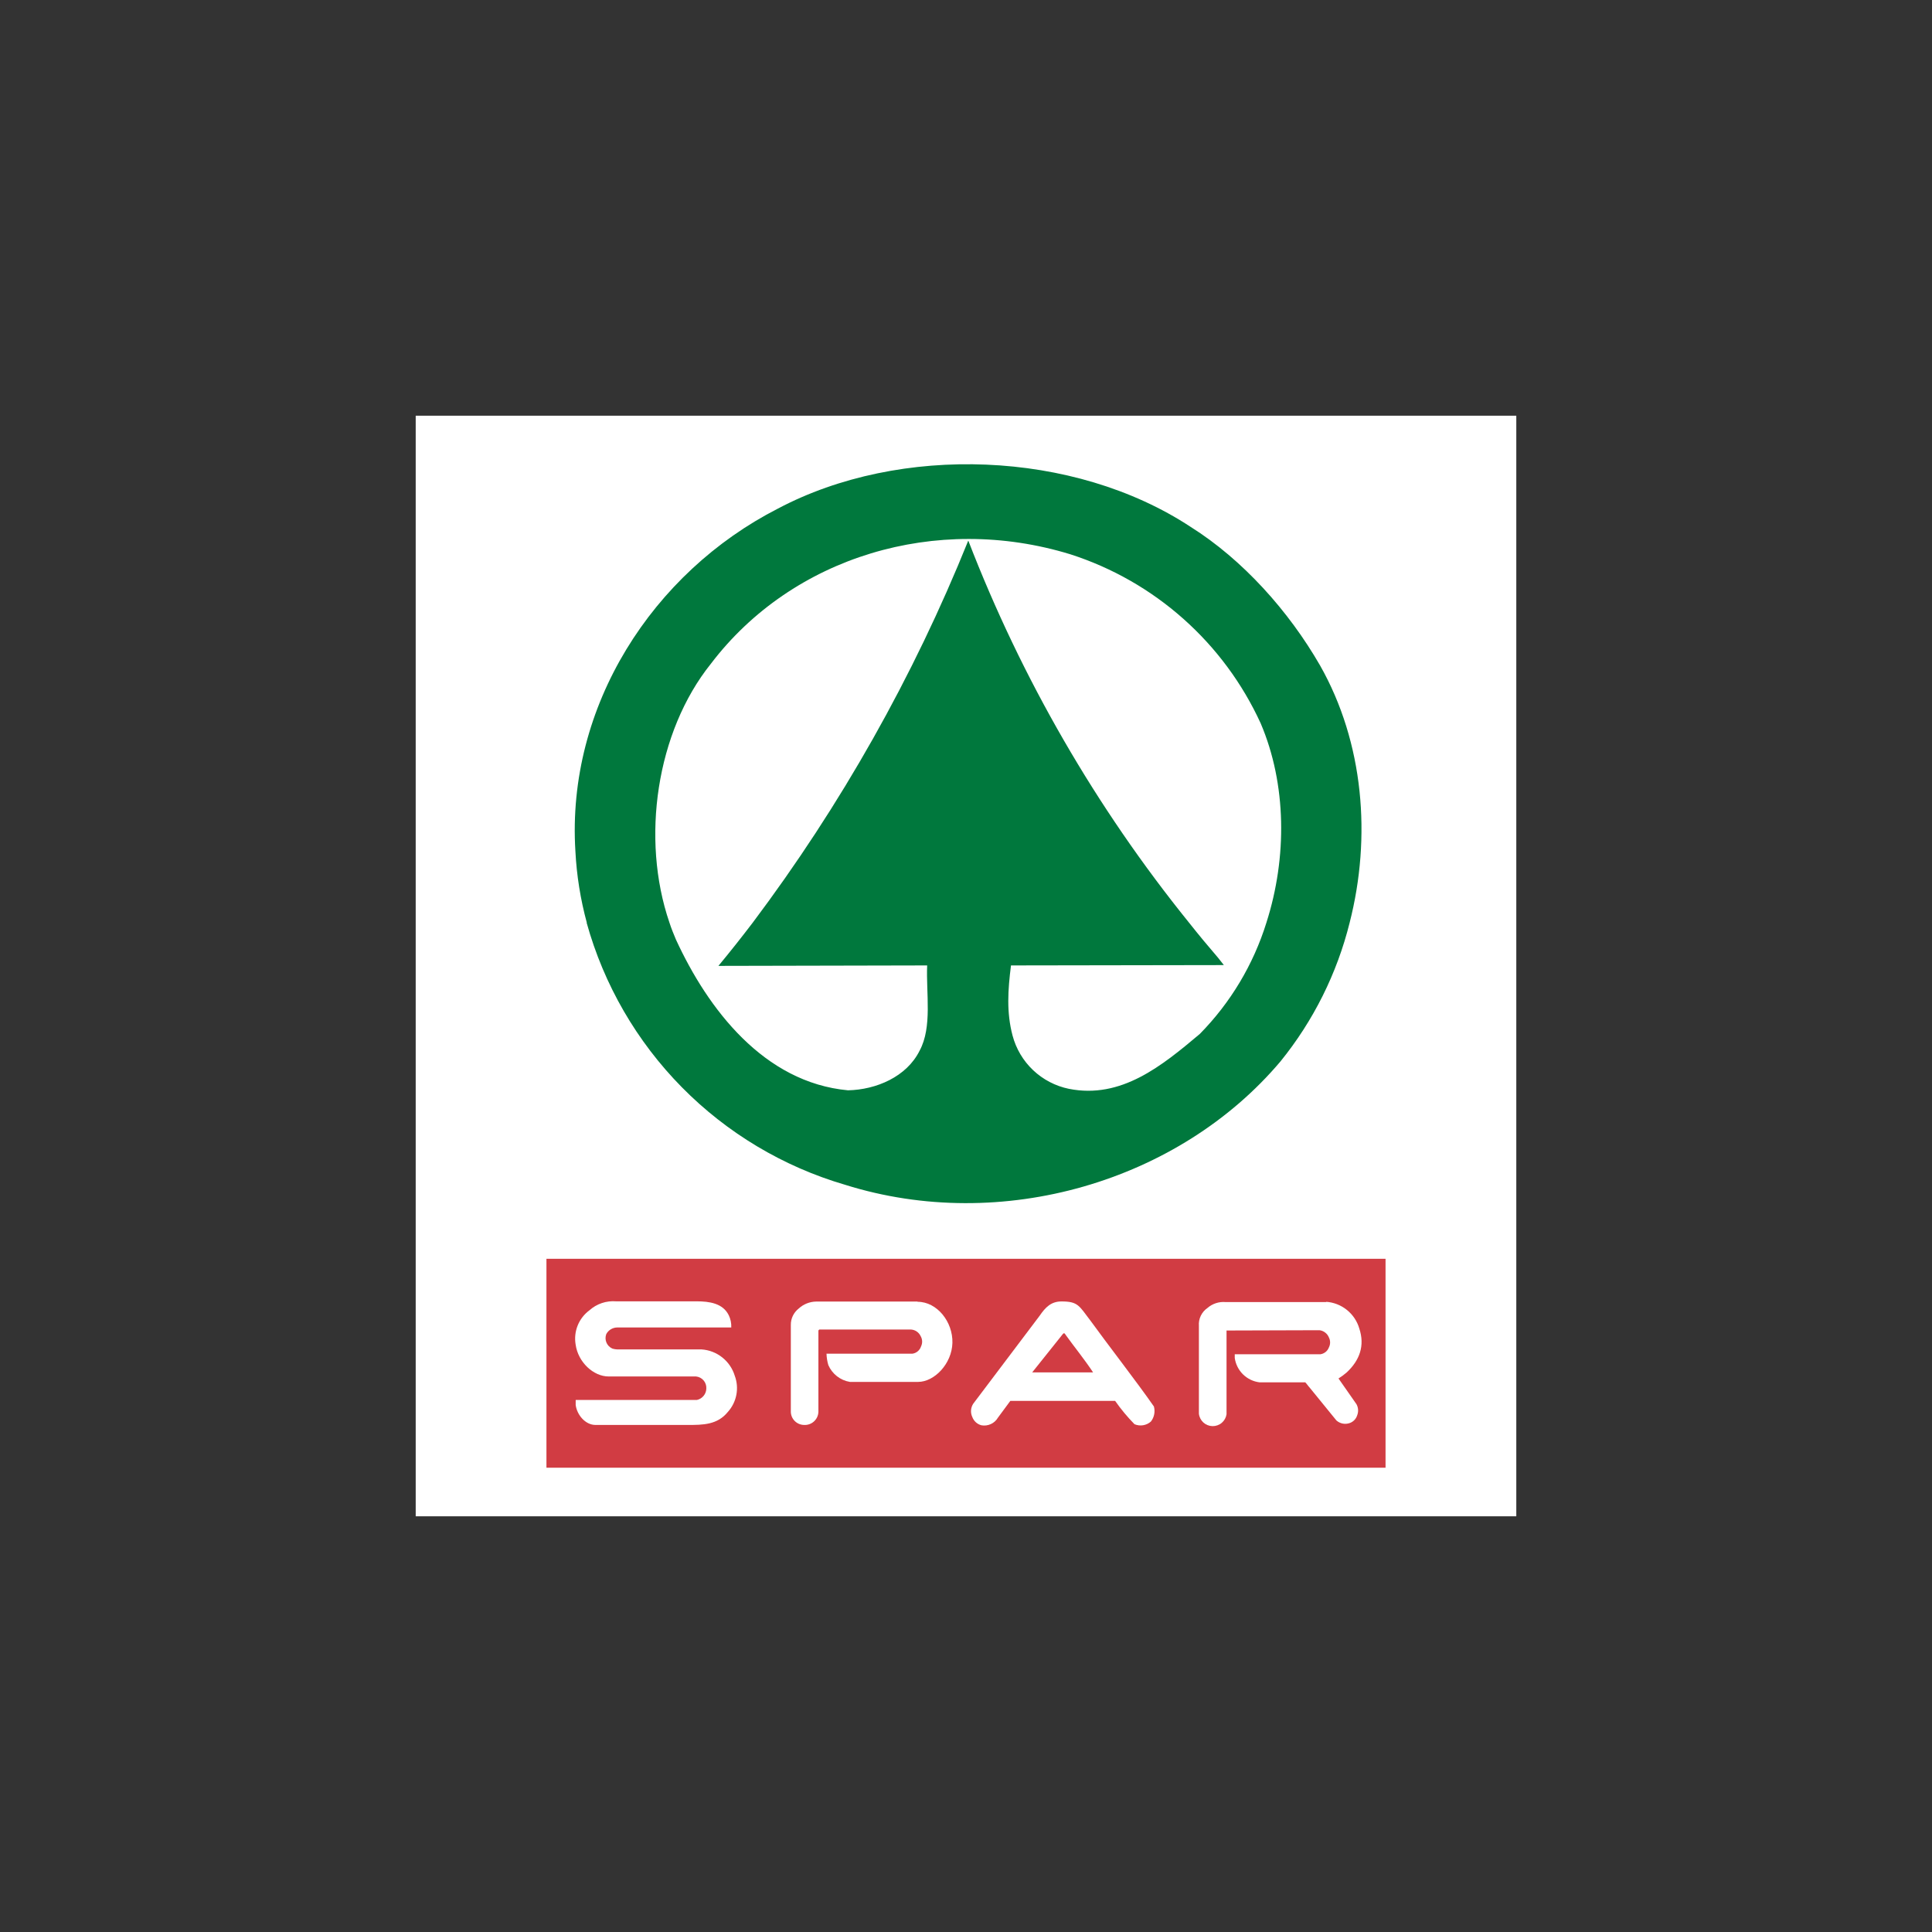
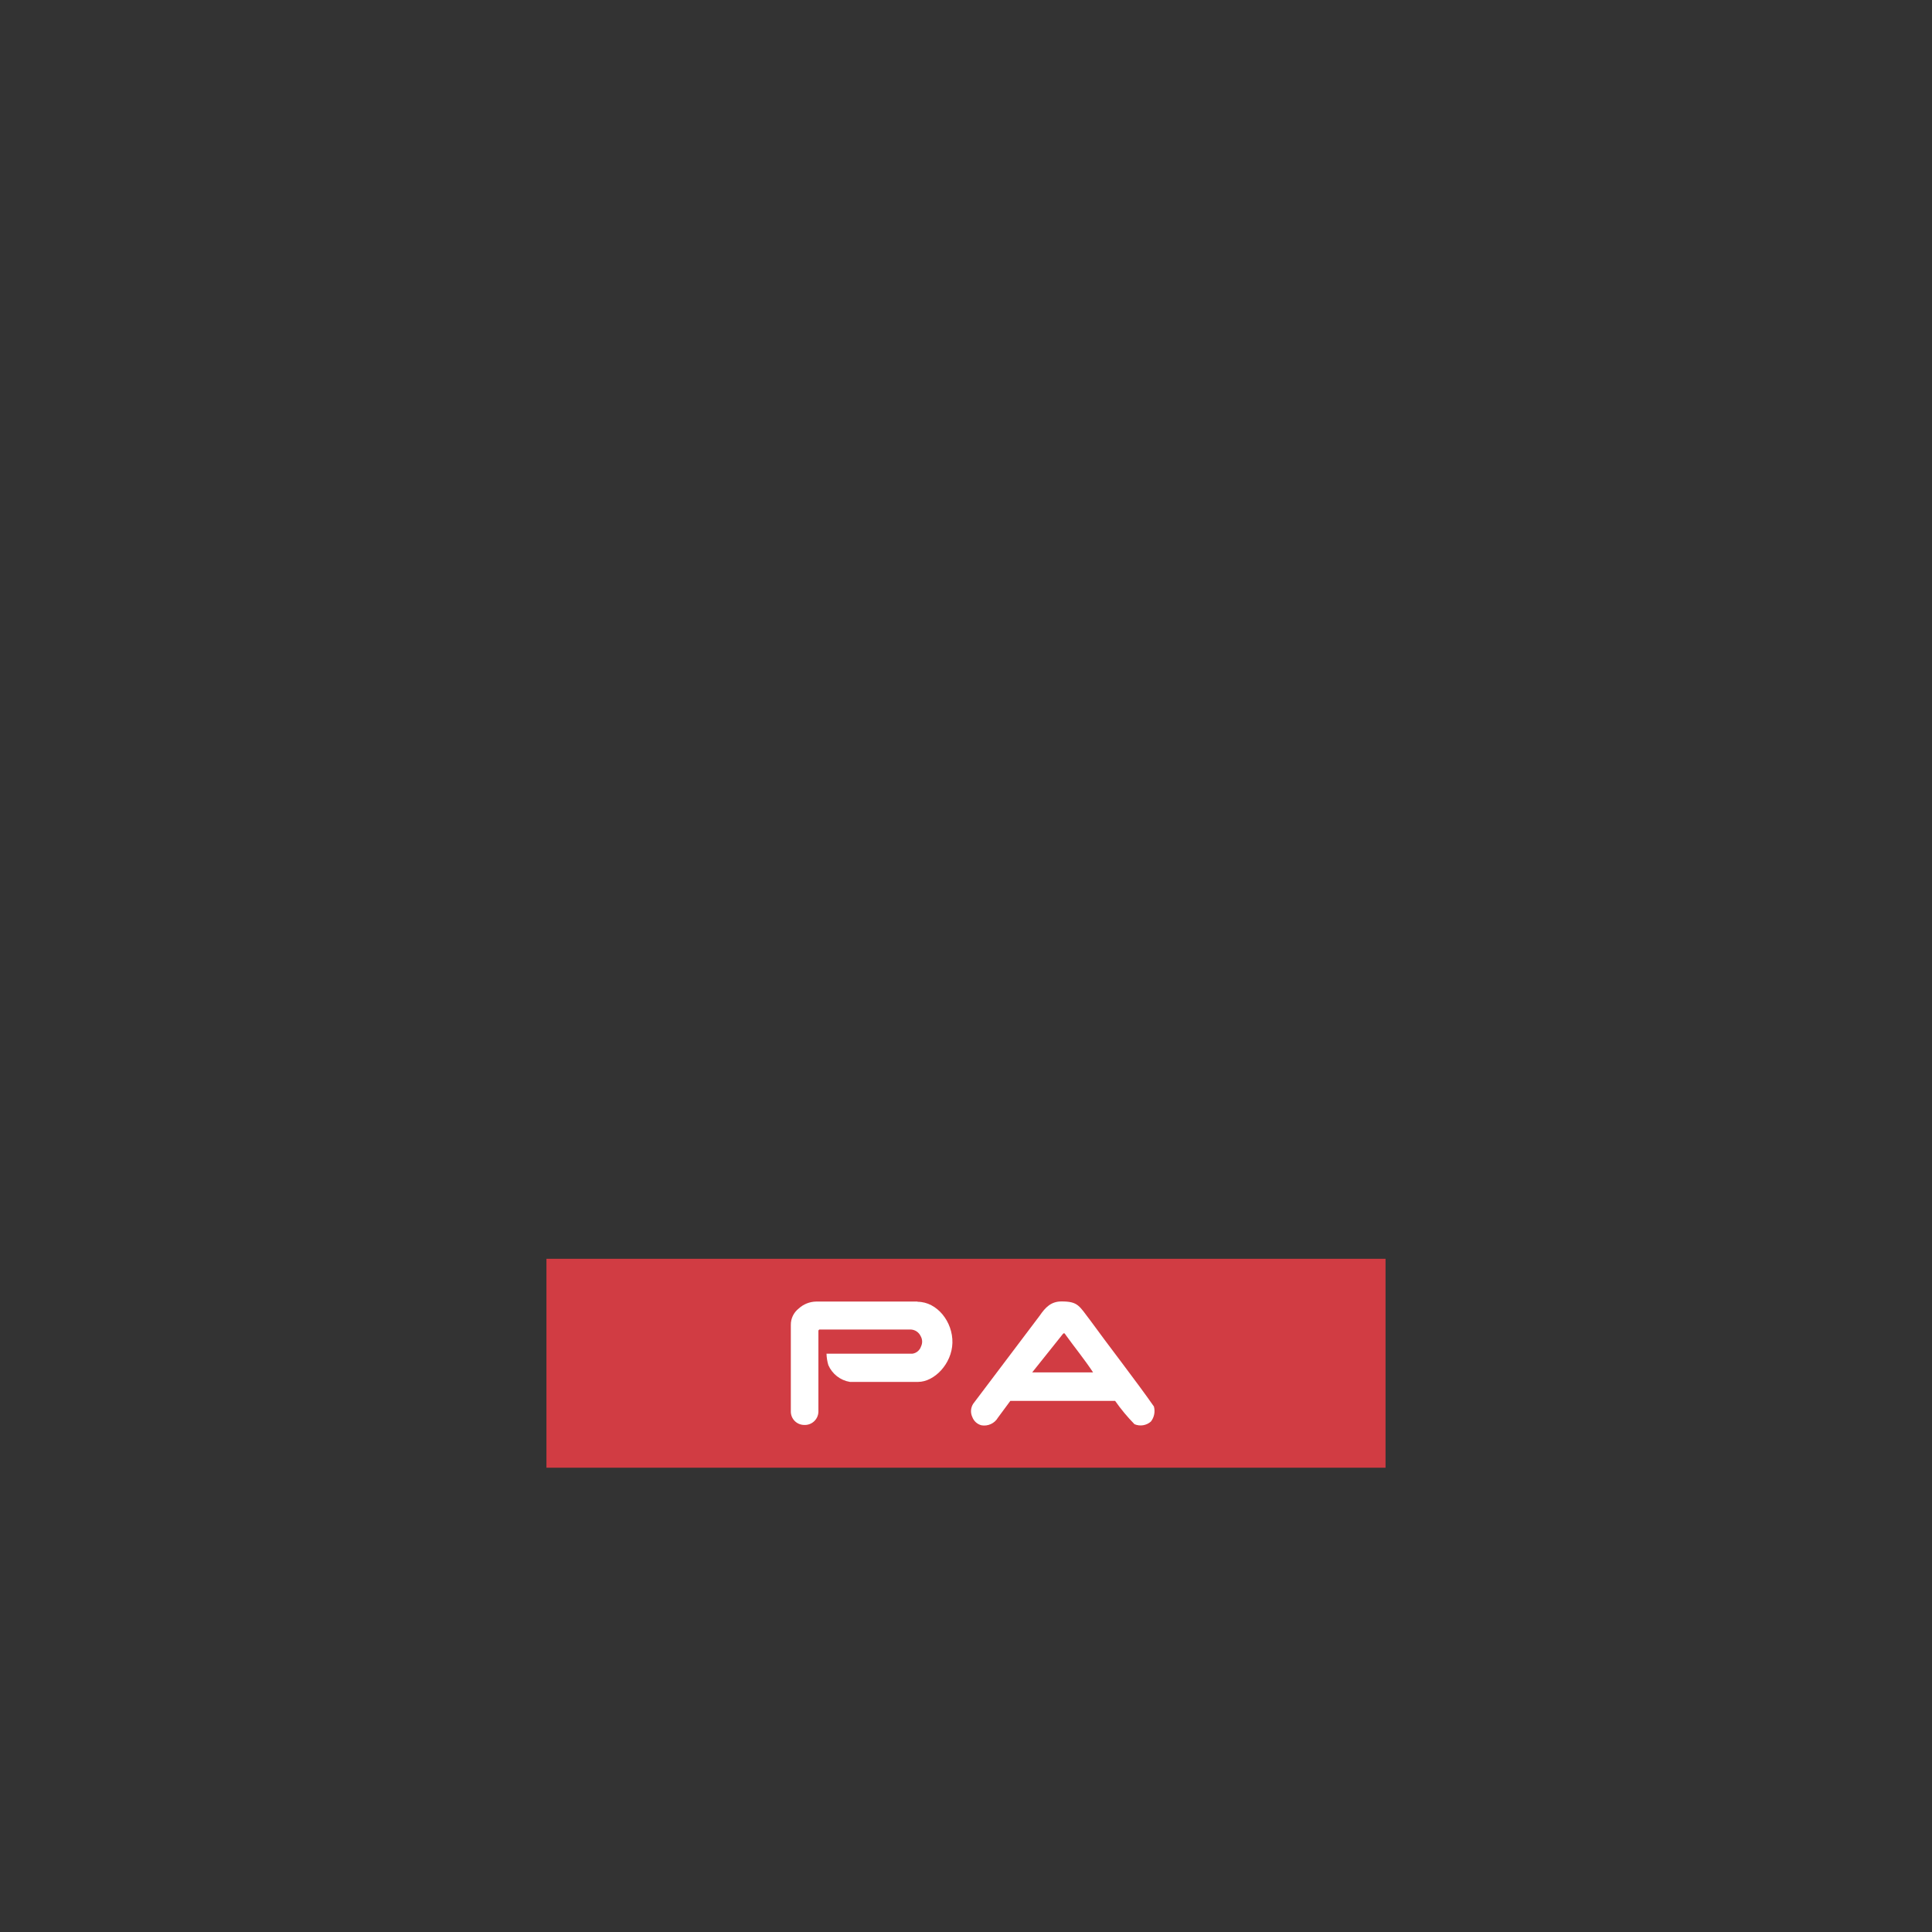
<svg xmlns="http://www.w3.org/2000/svg" width="150" height="150" viewBox="0 0 150 150" fill="none">
  <rect x="0" y="0" width="150" height="150" fill="#333333" stroke="none" />
-   <path fill-rule="evenodd" clip-rule="evenodd" d="M32.275 32.275H117.725V117.725H32.275V32.275Z" fill="white" />
  <path fill-rule="evenodd" clip-rule="evenodd" d="M42.426 97.732H107.573V113.953H42.426V97.732Z" fill="#D13C43" />
-   <path fill-rule="evenodd" clip-rule="evenodd" d="M56.576 102.103C56.722 102.402 56.79 102.733 56.776 103.065H47.91C47.738 103.069 47.569 103.118 47.422 103.207C47.275 103.297 47.154 103.424 47.072 103.575C46.991 103.787 46.994 104.021 47.081 104.231C47.167 104.44 47.331 104.608 47.538 104.701C47.694 104.75 47.857 104.773 48.021 104.768H54.466C55.053 104.806 55.614 105.023 56.074 105.388C56.535 105.753 56.874 106.249 57.046 106.811C57.223 107.284 57.266 107.796 57.171 108.291C57.077 108.787 56.848 109.247 56.51 109.622C55.699 110.623 54.586 110.637 53.362 110.632H46.23C45.459 110.632 44.802 109.87 44.696 109.085V108.691H54.112C54.315 108.646 54.497 108.534 54.629 108.373C54.761 108.213 54.835 108.012 54.839 107.804C54.852 107.575 54.777 107.35 54.628 107.176C54.479 107.001 54.269 106.891 54.041 106.869H47.254C46.079 106.869 44.882 105.765 44.692 104.391C44.607 103.892 44.662 103.379 44.851 102.909C45.041 102.439 45.357 102.032 45.764 101.731C46.043 101.481 46.369 101.291 46.724 101.171C47.078 101.051 47.453 101.005 47.826 101.035H54.098C55.069 101.035 56.124 101.186 56.576 102.108V102.103Z" fill="white" />
  <path fill-rule="evenodd" clip-rule="evenodd" d="M71.241 101.07C72.757 101.07 73.989 102.631 73.945 104.262C73.901 105.894 72.535 107.29 71.285 107.29H65.983C65.618 107.23 65.274 107.079 64.982 106.851C64.69 106.623 64.46 106.326 64.312 105.987C64.226 105.699 64.179 105.4 64.17 105.1H70.842C70.995 105.077 71.139 105.012 71.257 104.912C71.376 104.811 71.463 104.68 71.511 104.533C71.571 104.406 71.6 104.267 71.594 104.127C71.587 103.987 71.547 103.851 71.476 103.73C71.409 103.588 71.305 103.467 71.176 103.378C71.047 103.289 70.896 103.237 70.74 103.225H63.607L63.541 103.296V109.622C63.535 109.762 63.502 109.899 63.442 110.027C63.383 110.154 63.298 110.267 63.194 110.362C63.09 110.456 62.969 110.528 62.836 110.575C62.704 110.621 62.564 110.641 62.424 110.632C62.157 110.628 61.903 110.522 61.712 110.335C61.522 110.149 61.41 109.897 61.4 109.631V102.87C61.396 102.626 61.449 102.384 61.555 102.163C61.66 101.943 61.815 101.749 62.007 101.598C62.379 101.254 62.865 101.06 63.372 101.053H71.241V101.07Z" fill="white" />
  <path fill-rule="evenodd" clip-rule="evenodd" d="M82.722 103.619C83.427 104.599 84.199 105.539 84.868 106.554H80.138L82.492 103.606C82.492 103.606 82.558 103.508 82.616 103.513C82.674 103.517 82.722 103.619 82.722 103.619ZM84.655 102.524C85.879 104.222 88.344 107.401 89.589 109.2C89.644 109.4 89.651 109.61 89.61 109.813C89.57 110.017 89.482 110.207 89.354 110.371C89.183 110.521 88.973 110.62 88.748 110.656C88.522 110.692 88.292 110.664 88.082 110.575C87.532 110.014 87.03 109.409 86.579 108.766H78.44L77.478 110.069C77.351 110.287 77.159 110.46 76.93 110.565C76.701 110.671 76.445 110.704 76.197 110.659C76.037 110.617 75.889 110.537 75.766 110.426C75.644 110.315 75.55 110.176 75.492 110.021C75.414 109.856 75.379 109.674 75.391 109.493C75.404 109.311 75.463 109.135 75.563 108.983L80.719 102.152C81.162 101.505 81.605 101.039 82.425 101.044C83.698 101.044 83.782 101.381 84.642 102.507L84.655 102.524Z" fill="white" />
-   <path fill-rule="evenodd" clip-rule="evenodd" d="M102.95 101.07C103.541 101.109 104.106 101.328 104.568 101.699C105.03 102.069 105.368 102.572 105.534 103.141C105.978 104.47 105.57 105.61 104.559 106.554C104.359 106.727 104.145 106.884 103.921 107.024L105.317 109.023C105.389 109.154 105.431 109.3 105.441 109.449C105.45 109.599 105.426 109.748 105.37 109.888C105.329 110.02 105.259 110.141 105.164 110.242C105.07 110.343 104.954 110.422 104.825 110.473C104.647 110.543 104.453 110.563 104.264 110.529C104.075 110.495 103.9 110.41 103.757 110.282C103.757 110.282 102.427 108.651 101.678 107.729C101.549 107.591 101.478 107.463 101.341 107.325H97.794C97.309 107.266 96.857 107.049 96.508 106.707C96.16 106.364 95.934 105.916 95.866 105.432V105.144H102.516C102.663 105.123 102.802 105.062 102.919 104.969C103.035 104.875 103.124 104.752 103.176 104.612C103.237 104.493 103.269 104.361 103.269 104.227C103.269 104.092 103.237 103.96 103.176 103.841C103.116 103.691 103.017 103.56 102.889 103.461C102.761 103.362 102.609 103.299 102.449 103.278L95.228 103.3V103.371V109.803C95.189 110.064 95.056 110.301 94.855 110.47C94.653 110.64 94.397 110.73 94.133 110.724C93.87 110.718 93.618 110.616 93.425 110.438C93.231 110.259 93.109 110.016 93.082 109.755V102.937C93.062 102.67 93.111 102.402 93.227 102.16C93.342 101.918 93.518 101.71 93.738 101.558C93.93 101.389 94.155 101.26 94.398 101.18C94.641 101.1 94.897 101.07 95.152 101.092H102.985L102.95 101.07Z" fill="white" />
-   <path fill-rule="evenodd" clip-rule="evenodd" d="M58.438 71.64C57.572 72.778 56.686 73.895 55.778 74.991L71.985 74.956C71.892 77.11 72.398 79.734 71.396 81.579C70.39 83.604 68.022 84.606 65.837 84.651C59.307 84.048 54.963 78.342 52.48 72.948C52.294 72.504 52.121 72.088 51.971 71.618C49.754 65.141 50.942 56.829 55.198 51.527C61.524 43.211 72.69 39.842 83.099 43.034C86.339 44.075 89.327 45.78 91.871 48.04C94.416 50.3 96.462 53.065 97.879 56.16C99.887 60.872 99.949 66.555 98.322 71.64C97.311 74.889 95.539 77.849 93.153 80.275C90.218 82.744 87.058 85.347 82.984 84.535C81.942 84.32 80.981 83.818 80.209 83.087C79.437 82.356 78.884 81.423 78.613 80.395C78.134 78.582 78.254 76.849 78.493 74.956L95.019 74.929L94.576 74.366C93.811 73.479 93.058 72.571 92.32 71.64C85.098 62.701 79.314 52.691 75.177 41.97C70.915 52.547 65.288 62.522 58.438 71.64V71.64ZM45.547 71.64C46.884 76.456 49.428 80.852 52.937 84.412C56.446 87.971 60.805 90.577 65.602 91.983C77.775 95.808 91.544 91.73 99.417 82.407C101.972 79.254 103.805 75.579 104.785 71.64C106.487 64.99 105.889 57.663 102.489 51.665C100.055 47.436 96.478 43.446 92.439 40.906C83.361 34.935 69.884 34.465 60.398 39.487C50.676 44.452 43.969 54.821 44.674 66.09C44.77 67.966 45.068 69.827 45.56 71.64H45.547Z" fill="#00783D" />
</svg>